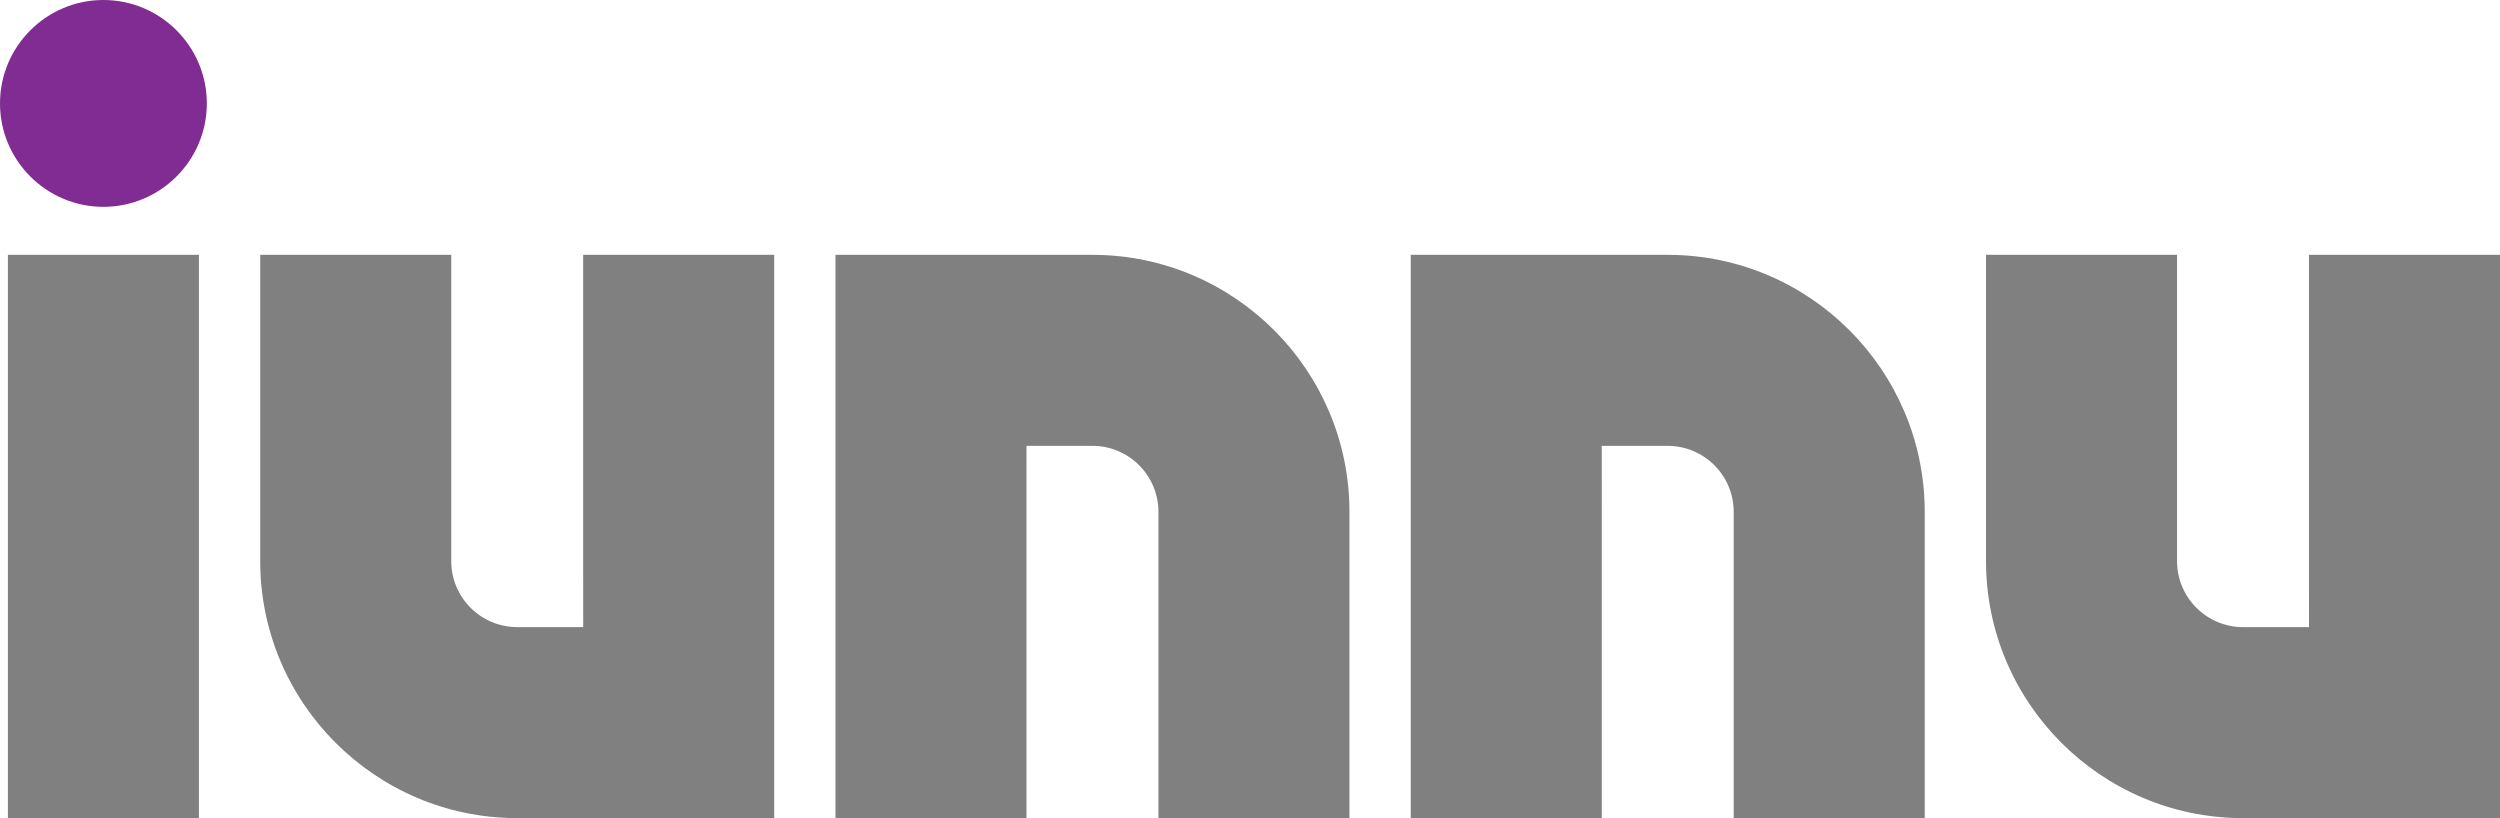
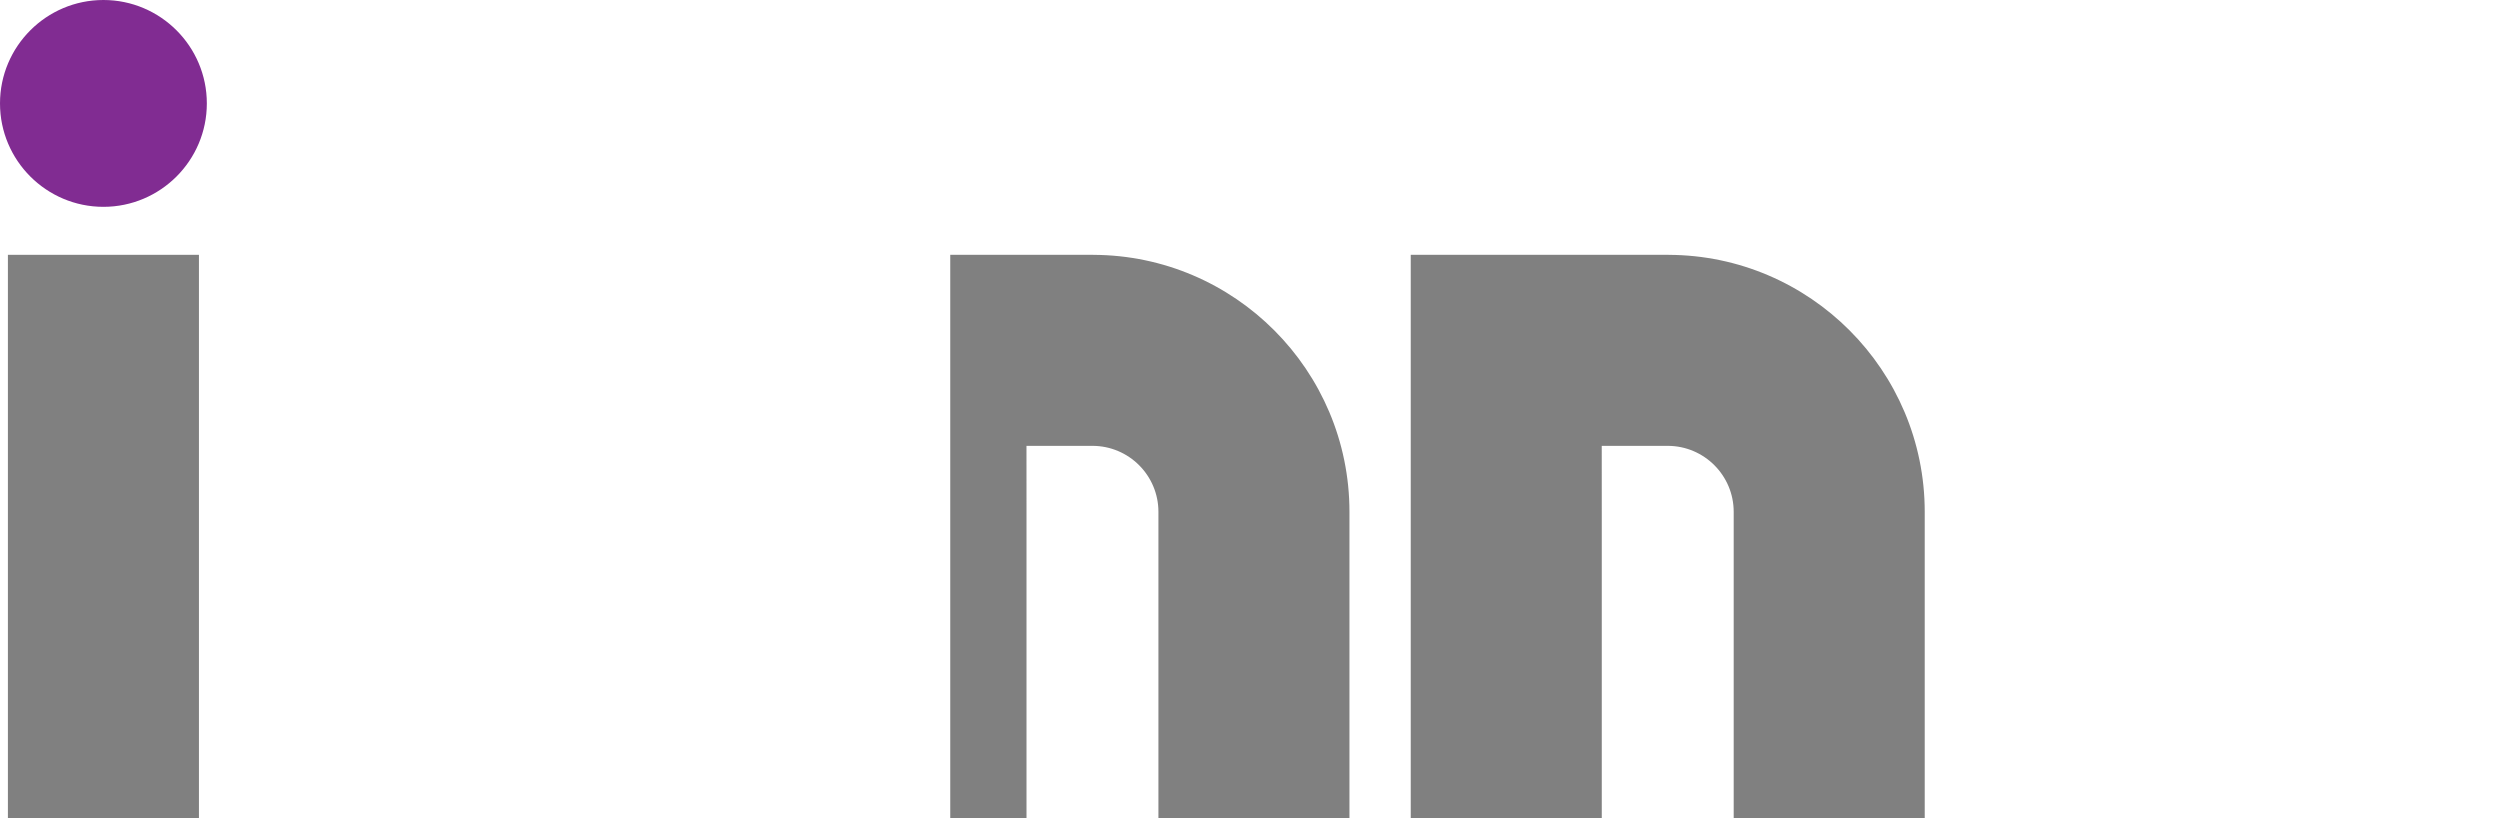
<svg xmlns="http://www.w3.org/2000/svg" version="1.1" id="Capa_1" x="0px" y="0px" width="351.38px" height="114.992px" viewBox="0 0 351.38 114.992" enable-background="new 0 0 351.38 114.992" xml:space="preserve">
  <rect x="1.111" y="35.815" fill="#808080" width="26.85" height="79.177" />
  <path fill="#812C92" d="M14.535,29.071C6.521,29.071,0,22.551,0,14.536C0,6.521,6.521,0,14.535,0  c8.016,0,14.536,6.521,14.536,14.536C29.071,22.551,22.551,29.071,14.535,29.071z" />
-   <path fill="#808080" d="M81.966,35.815v43.054c0,2.233,0.004,9.272,0.004,9.272s-6.396,0-9.275,0c-5.112,0-9.271-4.159-9.271-9.272  V35.815h-26.85v43.054c0,19.879,16.141,36.056,36.003,36.119l0.001,0.004h16.134h20.104V95.085V78.869v-3.69V35.815H81.966z" />
-   <path fill="#808080" d="M324.53,35.815v43.054c0,2.233,0.004,9.272,0.004,9.272s-6.396,0-9.275,0c-5.112,0-9.271-4.159-9.271-9.272  V35.815h-26.85v43.054c0,19.879,16.141,36.056,36.003,36.119l0.001,0.004h16.134h20.104V95.085V78.869v-3.69V35.815H324.53z" />
-   <path fill="#808080" d="M144.277,114.992V71.938c0-2.233-0.004-9.272-0.004-9.272s6.396,0,9.275,0c5.112,0,9.271,4.159,9.271,9.272  v43.054h26.85V71.938c0-19.879-16.141-36.056-36.003-36.119l-0.002-0.004h-16.134h-20.104v19.907v16.216v3.69v39.363H144.277z" />
+   <path fill="#808080" d="M144.277,114.992V71.938c0-2.233-0.004-9.272-0.004-9.272s6.396,0,9.275,0c5.112,0,9.271,4.159,9.271,9.272  v43.054h26.85V71.938c0-19.879-16.141-36.056-36.003-36.119l-0.002-0.004h-20.104v19.907v16.216v3.69v39.363H144.277z" />
  <path fill="#808080" d="M225.132,114.992V71.938c0-2.233-0.004-9.272-0.004-9.272s6.396,0,9.275,0c5.112,0,9.271,4.159,9.271,9.272  v43.054h26.85V71.938c0-19.879-16.141-36.056-36.003-36.119l-0.001-0.004h-16.134h-20.104v19.907v16.216v3.69v39.363H225.132z" />
</svg>